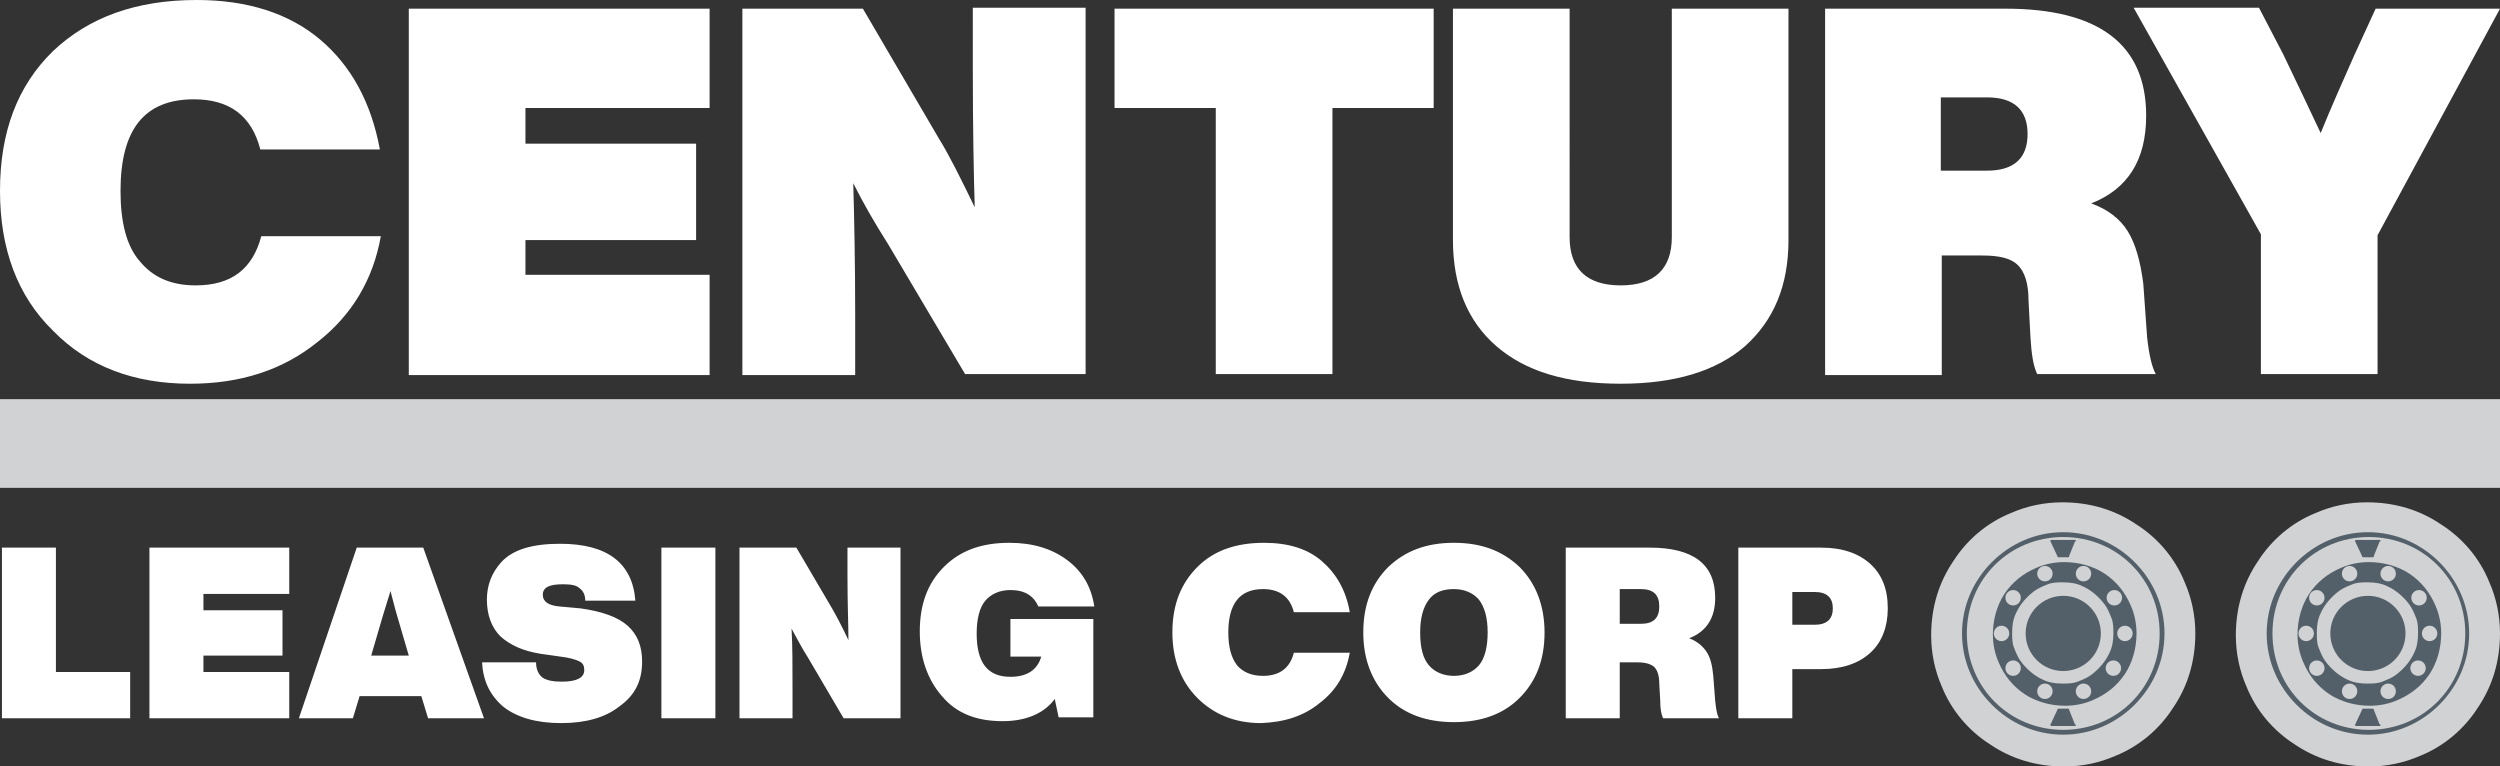
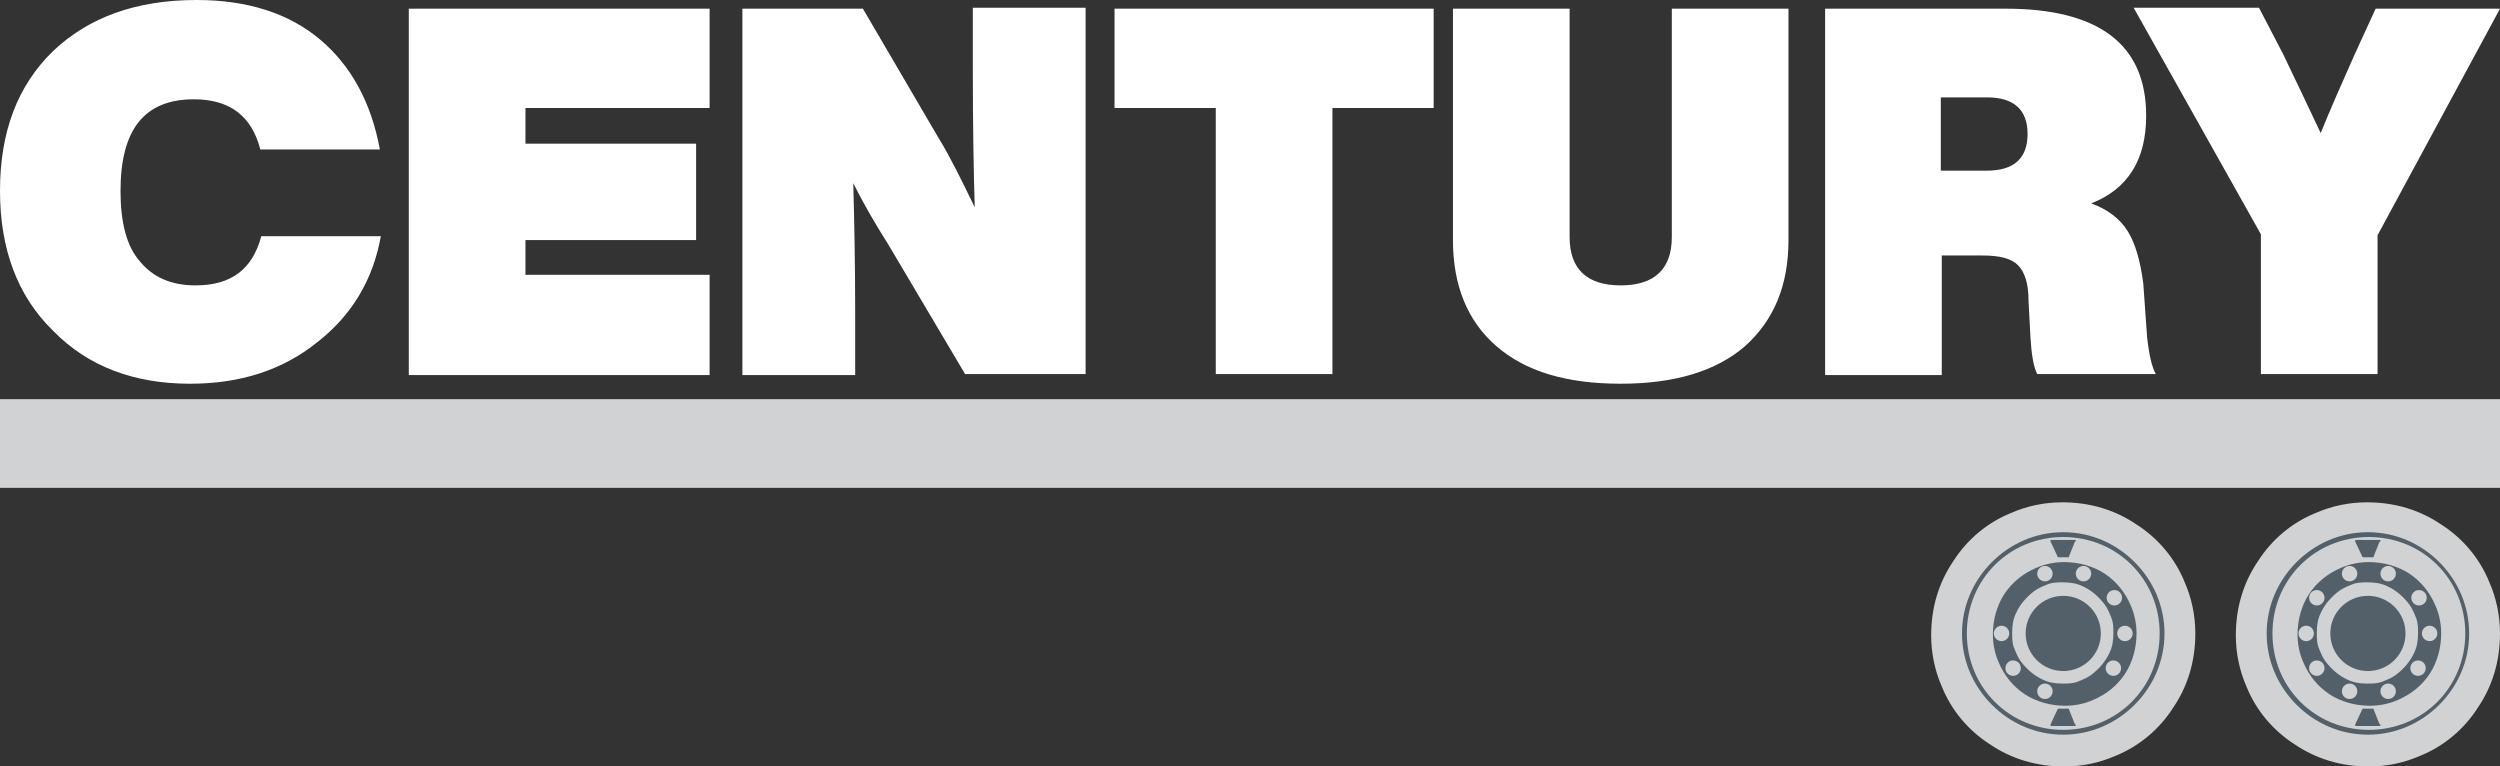
<svg xmlns="http://www.w3.org/2000/svg" version="1.1" id="Layer_1" x="0px" y="0px" viewBox="0 0 259.3 79.5" style="enable-background:new 0 0 259.3 79.5;" xml:space="preserve">
  <rect x="0" y="0" width="259.3" height="79.5" fill="#333333" stroke="none" />
  <style type="text/css">
	.st0{fill:#FFFFFF;}
	.st1{fill:#D0D2D3;}
	.st2{fill:#546069;}
</style>
  <g>
-     <path class="st0" d="M185.9,61.4h2.3c1.3,0,1.9,0.6,1.9,1.7s-0.6,1.7-1.9,1.7h-2.3V61.4z M180.3,74.5h5.6v-5.1h3   c2.2,0,3.9-0.6,5.1-1.7c1.2-1.1,1.8-2.7,1.8-4.6c0-2-0.6-3.5-1.8-4.6s-2.9-1.7-5.1-1.7h-8.6V74.5z M168,61.1h2.2   c1.3,0,1.9,0.6,1.9,1.8s-0.6,1.8-1.9,1.8H168V61.1z M177,67.6c-0.4-0.6-1-1.1-1.8-1.4c1.8-0.7,2.7-2.1,2.7-4.2   c0-3.5-2.3-5.2-6.8-5.2h-8.7v17.7h5.6v-5.8h1.9c0.8,0,1.4,0.2,1.7,0.5s0.5,0.9,0.5,1.7l0.1,1.8c0,0.8,0.1,1.4,0.3,1.8h5.8   c-0.2-0.3-0.3-0.9-0.4-1.8l-0.2-2.6C177.6,69,177.4,68.2,177,67.6z M147.3,65.6c0-1.5,0.3-2.6,0.9-3.4c0.6-0.8,1.5-1.1,2.6-1.1   s2,0.4,2.6,1.1c0.6,0.8,0.9,1.9,0.9,3.4s-0.3,2.7-0.9,3.4c-0.6,0.7-1.5,1.1-2.6,1.1s-2-0.4-2.6-1.1   C147.6,68.3,147.3,67.2,147.3,65.6z M157.6,72.4c1.7-1.7,2.6-3.9,2.6-6.8c0-2.8-0.9-5.1-2.6-6.8c-1.8-1.7-4-2.5-6.8-2.5   s-5,0.8-6.8,2.5c-1.7,1.7-2.6,3.9-2.6,6.8c0,2.8,0.9,5.1,2.6,6.8c1.7,1.7,4,2.5,6.8,2.5S155.9,74.1,157.6,72.4z M136.9,72.9   c1.7-1.3,2.7-3,3.1-5.2h-5.8c-0.4,1.6-1.5,2.4-3.2,2.4c-1.2,0-2.1-0.4-2.7-1.1c-0.6-0.8-0.9-1.9-0.9-3.4c0-3,1.2-4.5,3.6-4.5   c1.7,0,2.8,0.8,3.2,2.4h5.8c-0.4-2.3-1.4-4-2.9-5.3s-3.5-1.9-6-1.9c-2.9,0-5.2,0.8-6.9,2.5c-1.7,1.7-2.6,3.9-2.6,6.8   c0,2.8,0.9,5.1,2.6,6.8c1.7,1.7,3.9,2.6,6.6,2.6C133.2,74.9,135.2,74.3,136.9,72.9z M108,68.1c-0.4,1.4-1.5,2.1-3.2,2.1   c-2.4,0-3.5-1.5-3.5-4.5c0-1.5,0.3-2.7,0.9-3.4s1.5-1.1,2.6-1.1c1.5,0,2.4,0.6,2.9,1.7h5.8c-0.3-2-1.2-3.6-2.8-4.8   c-1.6-1.2-3.6-1.8-6-1.8c-2.9,0-5.1,0.8-6.8,2.5c-1.7,1.7-2.5,3.9-2.5,6.7c0,2.7,0.8,5,2.3,6.7c1.5,1.8,3.6,2.6,6.3,2.6   c2.4,0,4.3-0.8,5.4-2.3l0.4,1.9h3.6V64.2h-8.6v3.9H108z M88,66.4c-0.7-1.5-1.3-2.6-1.7-3.3l-3.7-6.3h-5.9v17.7h5.5v-2.9   c0-2.6,0-4.7-0.1-6.4c0.5,0.9,1,1.9,1.7,3l3.7,6.3h5.9V56.8h-5.5v2.9C87.9,62.7,88,64.9,88,66.4z M74.2,56.8h-5.6v17.7h5.6V56.8z    M66.6,68.6c0-1.6-0.5-2.8-1.5-3.7c-1-0.9-2.7-1.5-4.9-1.8L58,62.9c-1.1-0.1-1.7-0.5-1.7-1.2c0-0.8,0.7-1.1,2.1-1.1   c0.8,0,1.4,0.1,1.7,0.4c0.4,0.3,0.6,0.7,0.6,1.3h5.2c-0.3-3.9-2.9-5.9-7.8-5.9c-2.9,0-4.9,0.6-6.1,1.9c-1,1.1-1.5,2.4-1.5,3.9   c0,1.6,0.5,2.9,1.4,3.8c1,0.9,2.3,1.5,4.1,1.8l2.1,0.3c0.9,0.1,1.6,0.3,2,0.5s0.5,0.5,0.5,0.9c0,0.8-0.8,1.2-2.3,1.2   c-0.9,0-1.5-0.1-2-0.4c-0.4-0.3-0.7-0.8-0.7-1.6H50c0.1,1.9,0.8,3.4,2.2,4.6c1.4,1.1,3.4,1.7,6,1.7s4.6-0.6,6-1.7   C65.9,72.1,66.6,70.6,66.6,68.6z M40.5,61.3c0.2,0.7,0.4,1.6,0.7,2.6l1.2,4.1h-3.9l1.2-4.1L40.5,61.3z M43.9,56.8H37l-6,17.7h5.6   l0.7-2.3h6.4l0.7,2.3h5.8L43.9,56.8z M15.5,56.8v17.7H30v-4.8h-8.9V68h8.2v-4.7h-8.2v-1.7H30v-4.8H15.5z M0.2,56.8v17.7h13.3v-4.8   H5.8V56.8H0.2z" />
-   </g>
+     </g>
  <g>
    <path class="st0" d="M240.7,13.8c-1-2.1-2.3-4.9-3.9-8.2l-2.5-4.8h-13l13.2,23.5v14.5h12.1V24.4l12.7-23.5h-12.9l-2.2,4.8   C243,8.4,241.8,11.1,240.7,13.8z M201.3,10.1h4.8c2.8,0,4.2,1.3,4.2,3.8s-1.4,3.8-4.2,3.8h-4.8V10.1z M220.7,24   c-0.8-1.3-2.1-2.3-3.8-2.9c3.8-1.5,5.7-4.5,5.7-9.1c0-7.4-4.9-11.1-14.6-11.1h-18.7v38h12.1V26.5h4.2c1.8,0,3,0.3,3.7,1   s1.1,1.9,1.1,3.7l0.2,3.8c0.1,1.7,0.3,3,0.7,3.8h12.3c-0.4-0.7-0.7-2-0.9-3.8l-0.4-5.6C222,27.1,221.5,25.3,220.7,24z M185.5,24.9   v-24h-12.1v23.7c0,3.3-1.8,5-5.3,5s-5.3-1.7-5.3-5V0.9h-12.1v24c0,4.7,1.5,8.4,4.5,11c3,2.6,7.2,3.9,12.9,3.9   c5.6,0,9.9-1.3,12.9-3.9C184,33.2,185.5,29.6,185.5,24.9z M115.6,11.2h10.5v27.6h12.1V11.2h10.5V0.9h-33.1V11.2z M101.1,21.5   c-1.5-3.1-2.7-5.5-3.7-7.1L89.5,0.9H77v38h11.7v-6.2c0-5.5-0.1-10.1-0.2-13.7c1,2,2.2,4.1,3.6,6.3l8,13.5h12.5v-38h-11.7V7   C100.9,13.5,101,18.3,101.1,21.5z M42.4,0.9v38h31.2V28.5H54.5v-3.6h17.7v-10H54.5v-3.7h19.1V0.9H42.4z M32.9,35.5   c3.6-2.8,5.8-6.5,6.6-11H27.1c-0.9,3.4-3.1,5.1-6.8,5.1c-2.5,0-4.4-0.8-5.8-2.5c-1.4-1.6-2-4.1-2-7.3c0-6.4,2.5-9.5,7.6-9.5   c3.7,0,6,1.7,6.9,5.2h12.4c-0.9-4.9-3-8.7-6.2-11.4C30,1.4,25.7,0,20.4,0C14.1,0,9.2,1.8,5.5,5.3C1.8,8.9,0,13.7,0,19.8   c0,6,1.8,10.9,5.5,14.5c3.6,3.7,8.4,5.5,14.2,5.5C24.9,39.8,29.3,38.4,32.9,35.5z" />
  </g>
  <g>
    <polyline class="st1" points="0,50.6 259.3,50.6 259.3,41.4 0,41.4  " />
  </g>
  <g>
    <g>
      <circle class="st1" cx="214" cy="65.7" r="13" />
      <path class="st1" d="M227,65.7h-0.7c0,1.7-0.3,3.3-1,4.8c-0.9,2.2-2.5,4.1-4.5,5.4s-4.3,2.1-6.9,2.1c-1.7,0-3.3-0.3-4.8-1    c-2.2-0.9-4.1-2.5-5.4-4.5c-1.3-2-2.1-4.3-2.1-6.9c0-1.7,0.3-3.3,1-4.8c0.9-2.2,2.5-4.1,4.5-5.4c2-1.3,4.3-2.1,6.9-2.1    c1.7,0,3.3,0.3,4.8,1c2.2,0.9,4.1,2.5,5.4,4.5c1.3,2,2.1,4.3,2.1,6.9H227h0.7c0-1.9-0.4-3.7-1.1-5.3c-1-2.5-2.8-4.6-5-6    c-2.2-1.5-4.8-2.3-7.7-2.3c-1.9,0-3.7,0.4-5.3,1.1c-2.5,1-4.6,2.8-6,5c-1.5,2.2-2.3,4.8-2.3,7.7c0,1.9,0.4,3.7,1.1,5.3    c1,2.5,2.8,4.6,5,6c2.2,1.5,4.8,2.3,7.7,2.3c1.9,0,3.7-0.4,5.3-1.1c2.5-1,4.6-2.8,6-5c1.5-2.2,2.3-4.8,2.3-7.7    C227.7,65.7,227,65.7,227,65.7z" />
      <path class="st2" d="M224.3,65.7H224c0,2.8-1.1,5.3-2.9,7.1c-1.8,1.8-4.3,2.9-7.1,2.9s-5.3-1.1-7.1-2.9s-2.9-4.3-2.9-7.1    c0-2.8,1.1-5.3,2.9-7.1c1.8-1.8,4.3-2.9,7.1-2.9s5.3,1.1,7.1,2.9c1.8,1.8,2.9,4.3,2.9,7.1H224.3h0.2c0-2.9-1.2-5.5-3.1-7.4    c-1.9-1.9-4.5-3.1-7.4-3.1s-5.5,1.2-7.4,3.1c-1.9,1.9-3.1,4.5-3.1,7.4s1.2,5.5,3.1,7.4c1.9,1.9,4.5,3.1,7.4,3.1s5.5-1.2,7.4-3.1    s3.1-4.5,3.1-7.4H224.3z" />
      <path class="st2" d="M220.4,65.7h-1.2c0,0.7-0.1,1.4-0.4,2c-0.4,0.9-1.1,1.7-1.9,2.3c-0.4,0.3-0.9,0.5-1.4,0.7s-1,0.2-1.6,0.2    c-0.7,0-1.4-0.1-2-0.4c-0.9-0.4-1.7-1.1-2.3-1.9c-0.3-0.4-0.5-0.9-0.7-1.4s-0.2-1-0.2-1.6c0-0.7,0.1-1.4,0.4-2    c0.4-0.9,1.1-1.7,1.9-2.3c0.4-0.3,0.9-0.5,1.4-0.7s1-0.2,1.6-0.2c0.7,0,1.4,0.1,2,0.4c0.9,0.4,1.7,1.1,2.3,1.9    c0.3,0.4,0.5,0.9,0.7,1.4c0.2,0.5,0.2,1,0.2,1.6L220.4,65.7h1.2c0-1-0.2-2-0.6-2.9c-0.6-1.4-1.5-2.5-2.7-3.3    c-0.6-0.4-1.3-0.7-2-0.9s-1.5-0.3-2.2-0.3c-1,0-2,0.2-2.9,0.6c-1.4,0.6-2.5,1.5-3.3,2.7c-0.4,0.6-0.7,1.3-0.9,2s-0.3,1.5-0.3,2.2    c0,1,0.2,2,0.6,2.9c0.6,1.4,1.5,2.5,2.7,3.3c0.6,0.4,1.3,0.7,2,0.9c0.7,0.2,1.5,0.3,2.2,0.3c1,0,2-0.2,2.9-0.6    c1.4-0.6,2.5-1.5,3.3-2.7c0.4-0.6,0.7-1.3,0.9-2s0.3-1.5,0.3-2.2C221.6,65.7,220.4,65.7,220.4,65.7z" />
      <circle class="st2" cx="214" cy="65.7" r="3.9" />
      <circle class="st1" cx="212.1" cy="59.5" r="0.8" />
-       <circle class="st1" cx="208.8" cy="62" r="0.8" />
      <circle class="st1" cx="207.6" cy="65.7" r="0.8" />
      <circle class="st1" cx="208.8" cy="69.3" r="0.8" />
      <circle class="st1" cx="212.1" cy="71.7" r="0.8" />
-       <circle class="st1" cx="216.1" cy="71.7" r="0.8" />
      <circle class="st1" cx="219.2" cy="69.3" r="0.8" />
      <circle class="st1" cx="220.4" cy="65.7" r="0.8" />
      <circle class="st1" cx="219.3" cy="62" r="0.8" />
      <circle class="st1" cx="216.1" cy="59.5" r="0.8" />
      <path class="st2" d="M215.2,56h-2.4c-0.1,0-0.2,0.1-0.1,0.2l0.7,1.5c0,0.1,0.1,0.1,0.1,0.1h1c0.1,0,0.1,0,0.1-0.1l0.6-1.5    C215.4,56.1,215.3,56,215.2,56z" />
      <path class="st2" d="M215.2,75.3h-2.4c-0.1,0-0.2-0.1-0.1-0.2l0.7-1.5c0-0.1,0.1-0.1,0.1-0.1h1c0.1,0,0.1,0,0.1,0.1l0.6,1.5    C215.4,75.2,215.3,75.3,215.2,75.3z" />
    </g>
    <g>
      <circle class="st1" cx="245.6" cy="65.7" r="13" />
      <path class="st1" d="M258.6,65.7h-0.7c0,1.7-0.3,3.3-1,4.8c-0.9,2.2-2.5,4.1-4.5,5.4s-4.3,2.1-6.9,2.1c-1.7,0-3.3-0.3-4.8-1    c-2.2-0.9-4.1-2.5-5.4-4.5c-1.3-2-2.1-4.3-2.1-6.9c0-1.7,0.3-3.3,1-4.8c0.9-2.2,2.5-4.1,4.5-5.4c2-1.3,4.3-2.1,6.9-2.1    c1.7,0,3.3,0.3,4.8,1c2.2,0.9,4.1,2.5,5.4,4.5s2.1,4.3,2.1,6.9H258.6h0.7c0-1.9-0.4-3.7-1.1-5.3c-1-2.5-2.8-4.6-5-6    c-2.2-1.5-4.8-2.3-7.7-2.3c-1.9,0-3.7,0.4-5.3,1.1c-2.5,1-4.6,2.8-6,5c-1.5,2.2-2.3,4.8-2.3,7.7c0,1.9,0.4,3.7,1.1,5.3    c1,2.5,2.8,4.6,5,6c2.2,1.5,4.8,2.3,7.7,2.3c1.9,0,3.7-0.4,5.3-1.1c2.5-1,4.6-2.8,6-5c1.5-2.2,2.3-4.8,2.3-7.7    C259.3,65.7,258.6,65.7,258.6,65.7z" />
      <path class="st2" d="M255.9,65.7h-0.2c0,2.8-1.1,5.3-2.9,7.1c-1.8,1.8-4.3,2.9-7.1,2.9s-5.3-1.1-7.1-2.9s-2.9-4.3-2.9-7.1    c0-2.8,1.1-5.3,2.9-7.1c1.8-1.8,4.3-2.9,7.1-2.9s5.3,1.1,7.1,2.9c1.8,1.8,2.9,4.3,2.9,7.1H255.9h0.2c0-2.9-1.2-5.5-3.1-7.4    c-1.9-1.9-4.5-3.1-7.4-3.1s-5.5,1.2-7.4,3.1c-1.9,1.9-3.1,4.5-3.1,7.4s1.2,5.5,3.1,7.4c1.9,1.9,4.5,3.1,7.4,3.1s5.5-1.2,7.4-3.1    s3.1-4.5,3.1-7.4H255.9z" />
      <path class="st2" d="M252,65.7h-1.2c0,0.7-0.1,1.4-0.4,2c-0.4,0.9-1.1,1.7-1.9,2.3c-0.4,0.3-0.9,0.5-1.4,0.7s-1,0.2-1.6,0.2    c-0.7,0-1.4-0.1-2-0.4c-0.9-0.4-1.7-1.1-2.3-1.9c-0.3-0.4-0.5-0.9-0.7-1.4s-0.2-1-0.2-1.6c0-0.7,0.1-1.4,0.4-2    c0.4-0.9,1.1-1.7,1.9-2.3c0.4-0.3,0.9-0.5,1.4-0.7s1-0.2,1.6-0.2c0.7,0,1.4,0.1,2,0.4c0.9,0.4,1.7,1.1,2.3,1.9    c0.3,0.4,0.5,0.9,0.7,1.4c0.2,0.5,0.2,1,0.2,1.6L252,65.7h1.2c0-1-0.2-2-0.6-2.9c-0.6-1.4-1.5-2.5-2.7-3.3c-0.6-0.4-1.3-0.7-2-0.9    s-1.5-0.3-2.2-0.3c-1,0-2,0.2-2.9,0.6c-1.4,0.6-2.5,1.5-3.3,2.7c-0.4,0.6-0.7,1.3-0.9,2s-0.3,1.5-0.3,2.2c0,1,0.2,2,0.6,2.9    c0.6,1.4,1.5,2.5,2.7,3.3c0.6,0.4,1.3,0.7,2,0.9c0.7,0.2,1.5,0.3,2.2,0.3c1,0,2-0.2,2.9-0.6c1.4-0.6,2.5-1.5,3.3-2.7    c0.4-0.6,0.7-1.3,0.9-2s0.3-1.5,0.3-2.2C253.2,65.7,252,65.7,252,65.7z" />
      <circle class="st2" cx="245.6" cy="65.7" r="3.9" />
      <circle class="st1" cx="243.7" cy="59.5" r="0.8" />
      <circle class="st1" cx="240.3" cy="62" r="0.8" />
      <circle class="st1" cx="239.2" cy="65.7" r="0.8" />
      <circle class="st1" cx="240.3" cy="69.3" r="0.8" />
      <circle class="st1" cx="243.7" cy="71.7" r="0.8" />
      <circle class="st1" cx="247.7" cy="71.7" r="0.8" />
      <circle class="st1" cx="250.8" cy="69.3" r="0.8" />
      <circle class="st1" cx="252" cy="65.7" r="0.8" />
      <circle class="st1" cx="250.9" cy="62" r="0.8" />
      <circle class="st1" cx="247.7" cy="59.5" r="0.8" />
      <path class="st2" d="M246.8,56h-2.4c-0.1,0-0.2,0.1-0.1,0.2l0.7,1.5c0,0.1,0.1,0.1,0.1,0.1h1c0.1,0,0.1,0,0.1-0.1l0.6-1.5    C247,56.1,246.9,56,246.8,56z" />
      <path class="st2" d="M246.8,75.3h-2.4c-0.1,0-0.2-0.1-0.1-0.2l0.7-1.5c0-0.1,0.1-0.1,0.1-0.1h1c0.1,0,0.1,0,0.1,0.1l0.6,1.5    C247,75.2,246.9,75.3,246.8,75.3z" />
    </g>
  </g>
</svg>